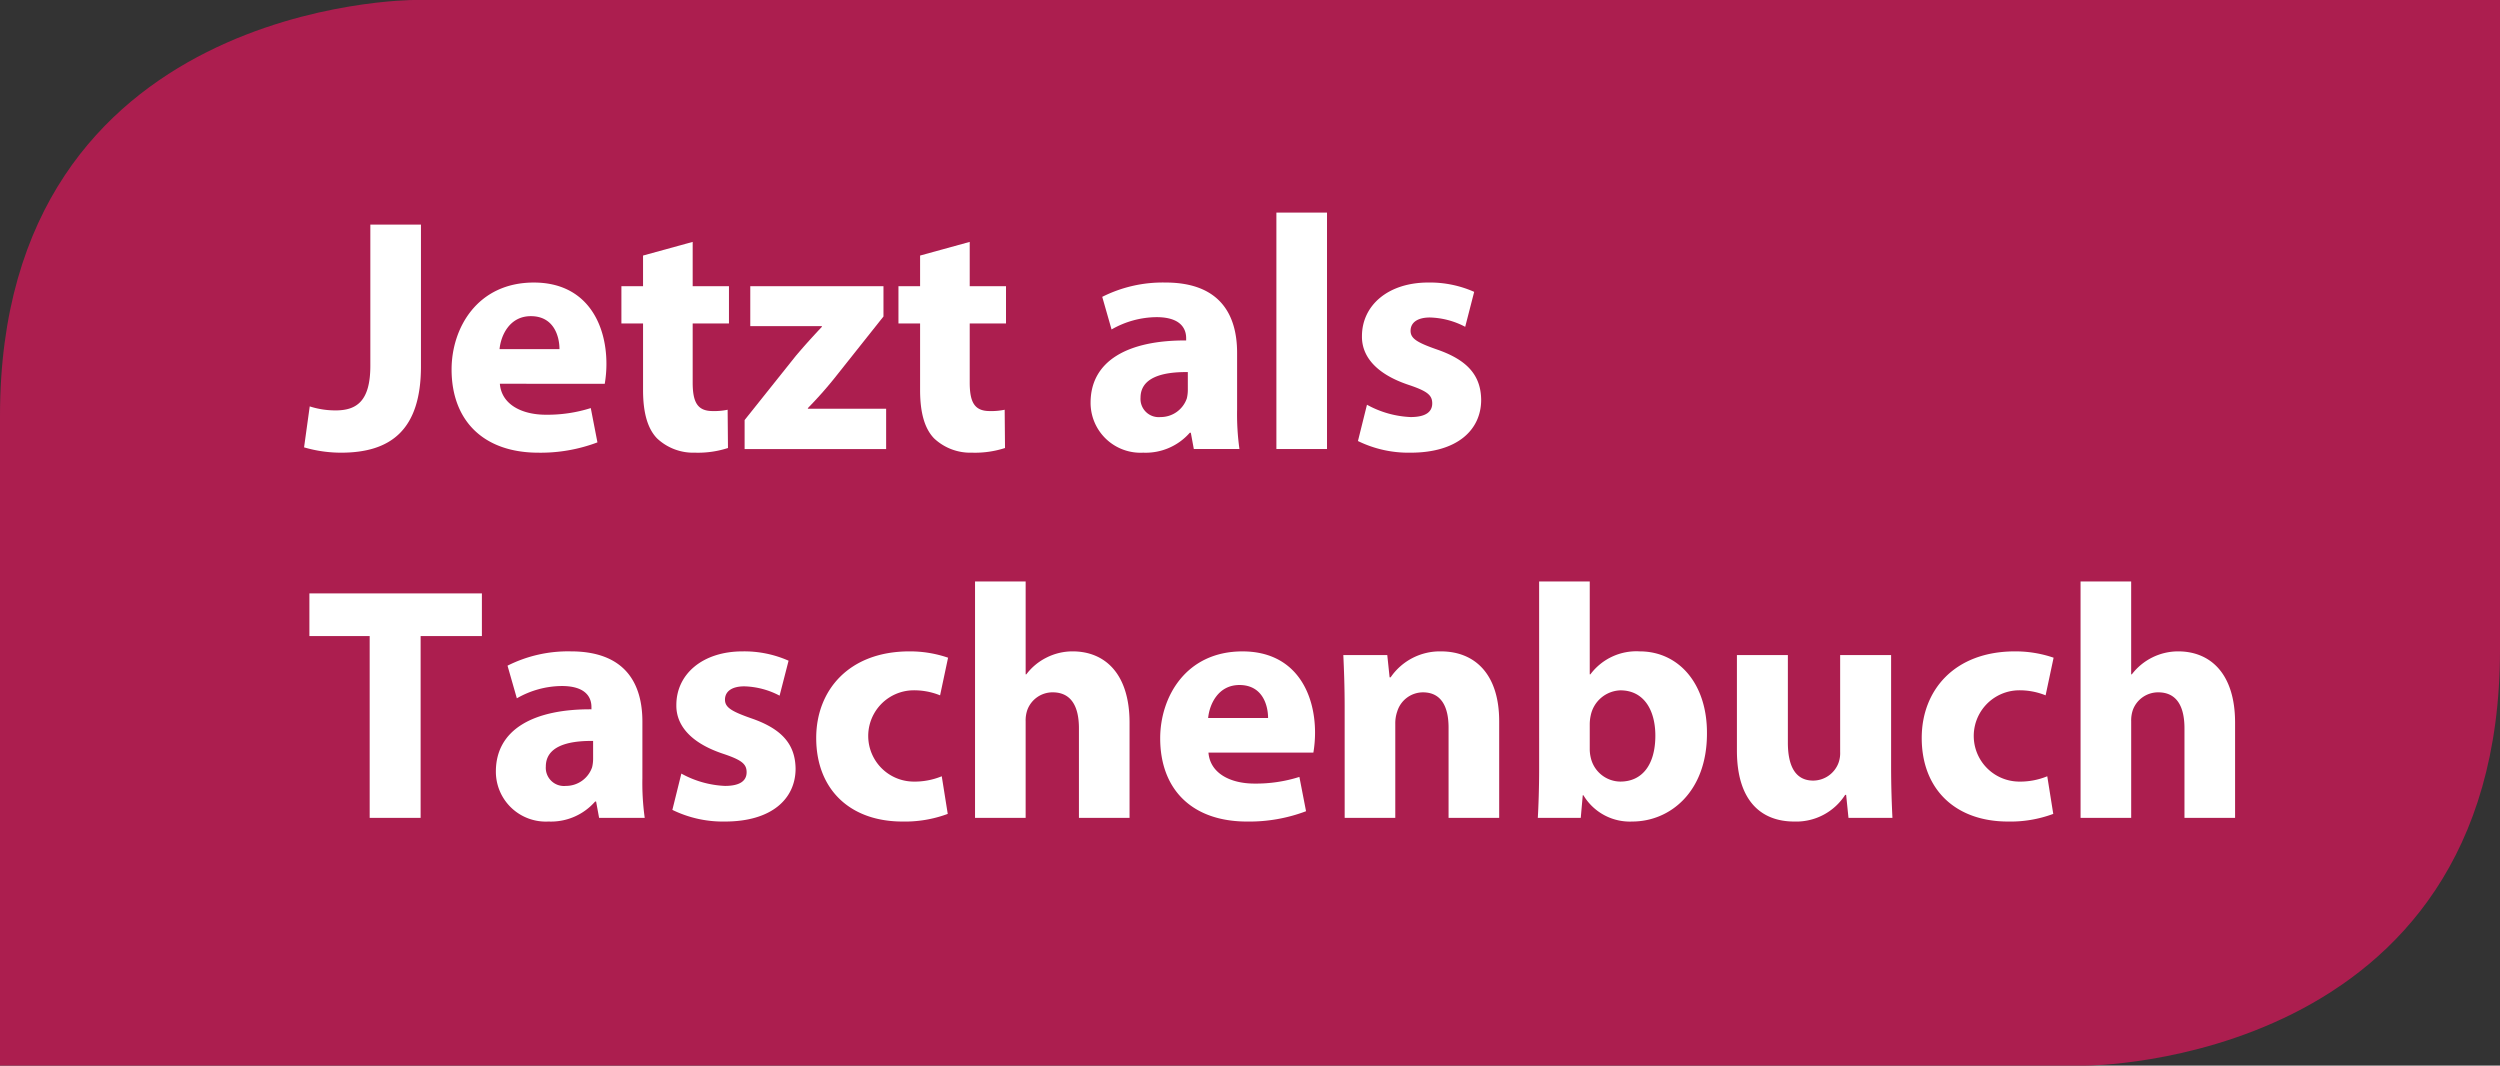
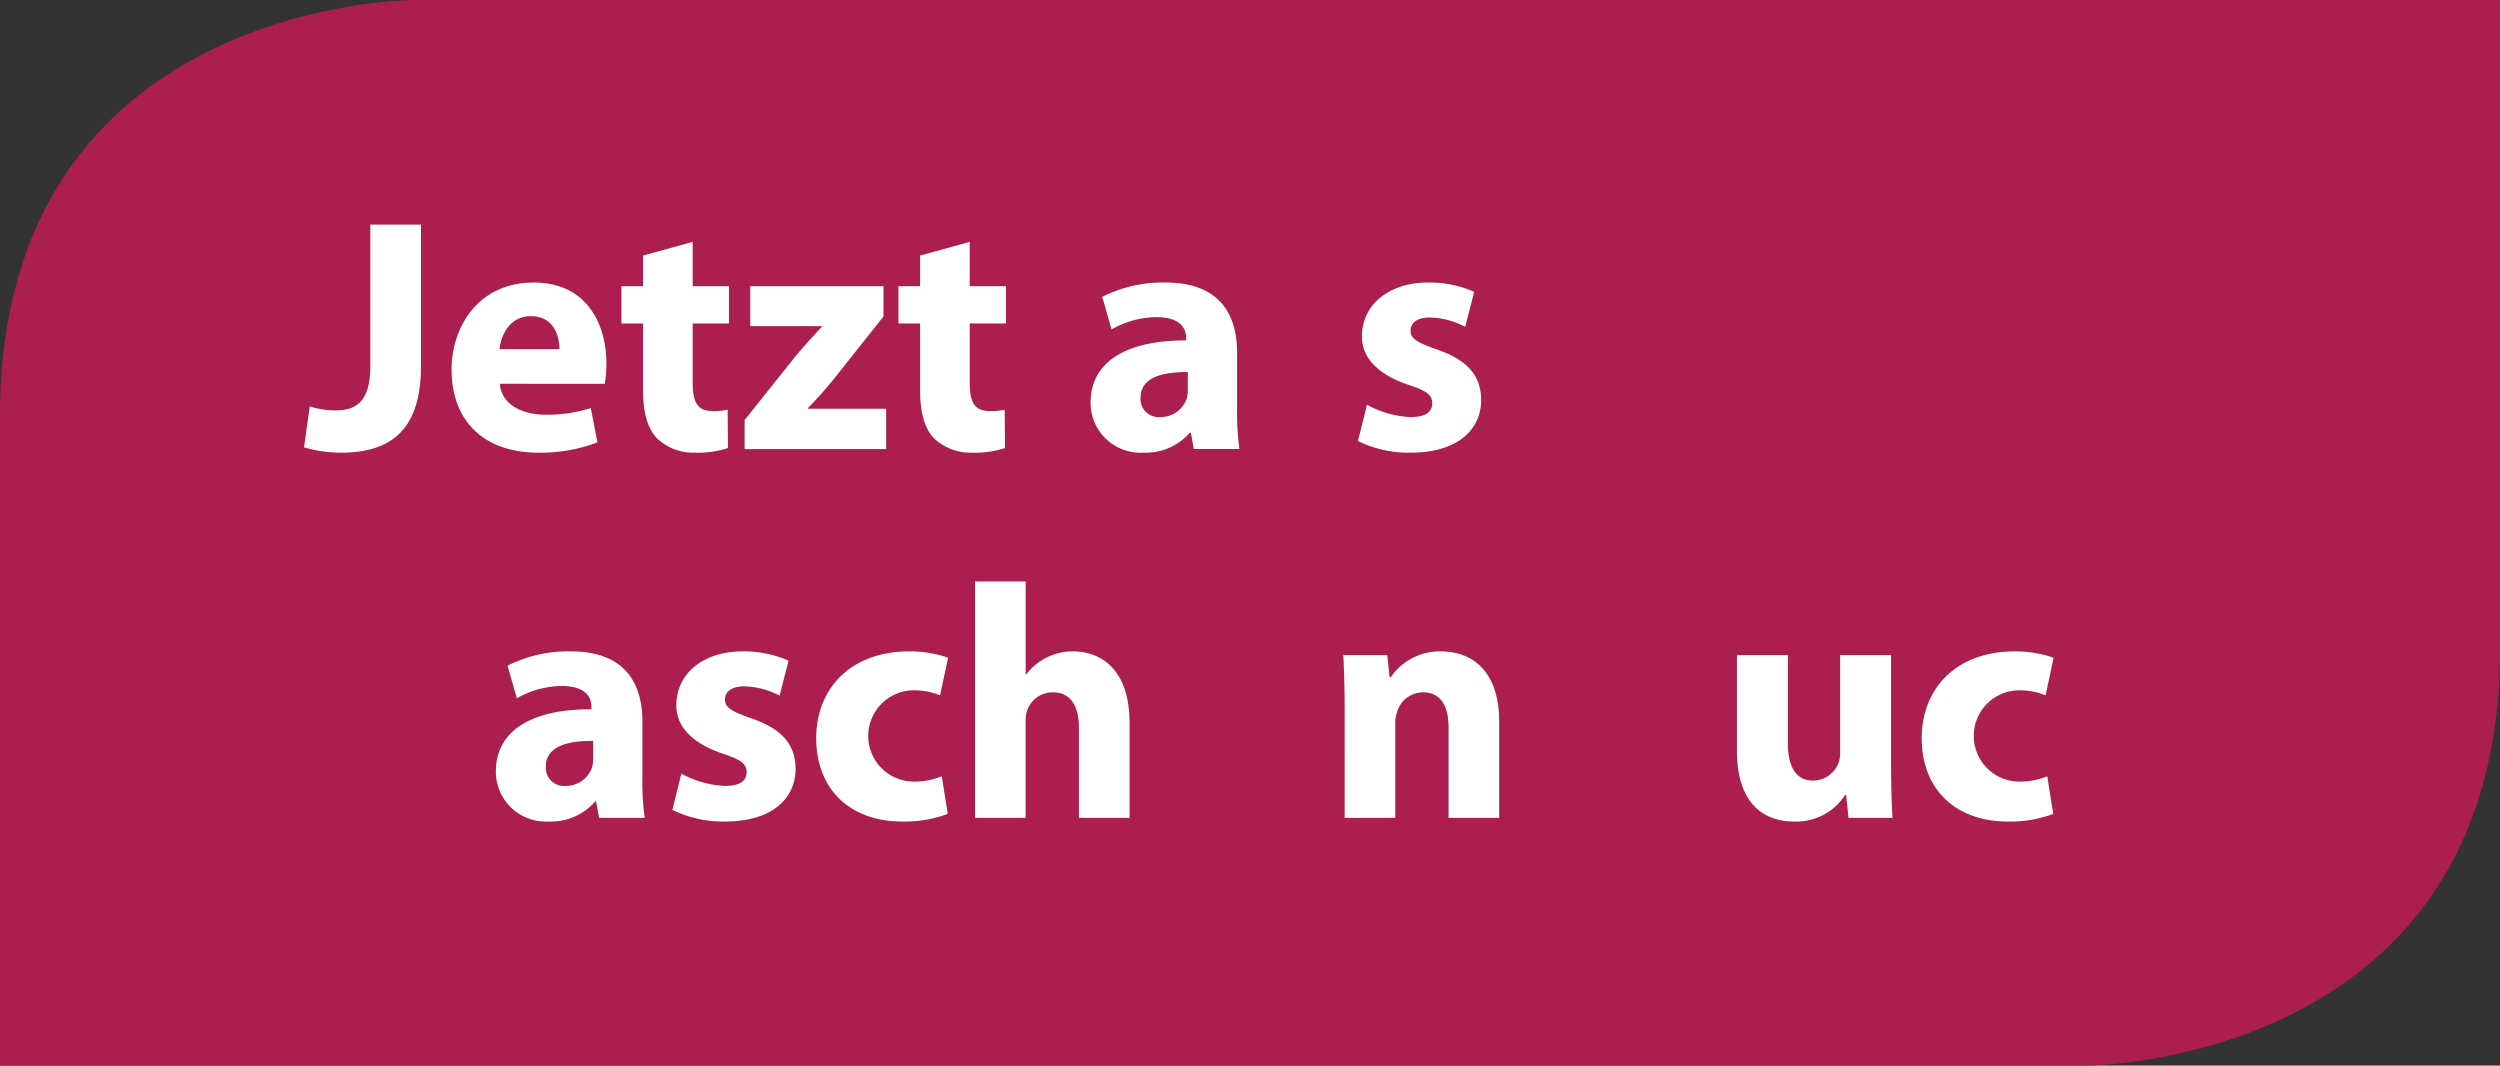
<svg xmlns="http://www.w3.org/2000/svg" id="bd2fd45f-00aa-48e6-9d41-821b1584b149" data-name="Button" viewBox="0 0 244 104">
  <rect x="0" y="0" width="244" height="104" fill="#333333" stroke="none" />
  <path d="M40.412,0S0,0,0,40.591V104H203.588S244,104,244,63.409V0Z" fill="#ac1e4f" />
  <path d="M36.145,21.919H41.085V35.764c0,6.24-2.99,8.418-7.8,8.418a12.893,12.893,0,0,1-3.608-.52l.553-3.998a8.118,8.118,0,0,0,2.535.391c2.08,0,3.38-.943,3.38-4.356Z" fill="#fff" />
  <path d="M48.787,37.455c.163,2.047,2.178,3.022,4.485,3.022a13.988,13.988,0,0,0,4.388-.649l.65,3.348a15.685,15.685,0,0,1-5.753,1.007c-5.395,0-8.482-3.152-8.482-8.125,0-4.029,2.502-8.482,8.027-8.482,5.135,0,7.085,3.998,7.085,7.93a11.752,11.752,0,0,1-.163,1.951Zm5.818-3.381c0-1.203-.52-3.217-2.795-3.217-2.08,0-2.925,1.885-3.055,3.217Z" fill="#fff" />
  <path d="M67.605,23.609v4.322H71.147v3.641H67.605v5.752c0,1.918.455,2.795,1.95,2.795a6.298,6.298,0,0,0,1.462-.129l.033,3.736a9.521,9.521,0,0,1-3.218.455,5.15,5.15,0,0,1-3.705-1.396c-.91-.943-1.365-2.471-1.365-4.713v-6.5H60.649V27.932h2.112v-2.99Z" fill="#fff" />
  <path d="M72.674,40.997l5.005-6.272c.91-1.072,1.625-1.853,2.535-2.828V31.832H73.227v-3.9h13v2.957l-4.778,6.014a38.798,38.798,0,0,1-2.6,2.925v.066h7.638v3.932H72.674Z" fill="#fff" />
  <path d="M94.644,23.609v4.322h3.542v3.641H94.644v5.752c0,1.918.455,2.795,1.95,2.795a6.295,6.295,0,0,0,1.462-.129l.033,3.736a9.522,9.522,0,0,1-3.218.455,5.15,5.15,0,0,1-3.705-1.396c-.91-.943-1.365-2.471-1.365-4.713v-6.5H87.689V27.932h2.112v-2.99Z" fill="#fff" />
  <path d="M120.741,39.957a24.601,24.601,0,0,0,.228,3.867h-4.453l-.292-1.592h-.098a5.725,5.725,0,0,1-4.55,1.949,4.872,4.872,0,0,1-5.135-4.875c0-4.127,3.705-6.109,9.328-6.077V33.002c0-.846-.455-2.048-2.893-2.048a8.945,8.945,0,0,0-4.388,1.202l-.91-3.184a13.111,13.111,0,0,1,6.175-1.397c5.298,0,6.988,3.12,6.988,6.857Zm-4.81-3.641c-2.6-.031-4.615.586-4.615,2.503a1.775,1.775,0,0,0,1.95,1.886,2.699,2.699,0,0,0,2.568-1.82,3.55,3.55,0,0,0,.098-.846Z" fill="#fff" />
-   <path d="M124.576,20.749h4.94V43.824h-4.94Z" fill="#fff" />
  <path d="M133.416,39.502a9.654,9.654,0,0,0,4.257,1.203c1.495,0,2.113-.52,2.113-1.333s-.487-1.202-2.34-1.82c-3.283-1.105-4.551-2.893-4.519-4.745,0-2.99,2.535-5.232,6.468-5.232a10.65,10.65,0,0,1,4.485.91l-.877,3.412a7.808,7.808,0,0,0-3.445-.91c-1.203,0-1.886.488-1.886,1.301,0,.747.618,1.137,2.568,1.82,3.022,1.039,4.29,2.566,4.322,4.907,0,2.958-2.34,5.167-6.891,5.167a11.219,11.219,0,0,1-5.135-1.137Z" fill="#fff" />
-   <path d="M36.08,62.078H30.197v-4.16H47.033v4.16h-5.98V79.824H36.08Z" fill="#fff" />
  <path d="M62.697,75.957a24.603,24.603,0,0,0,.228,3.867H58.472L58.18,78.232H58.082a5.725,5.725,0,0,1-4.55,1.949,4.872,4.872,0,0,1-5.135-4.875c0-4.127,3.705-6.109,9.328-6.078V69.002c0-.846-.455-2.047-2.893-2.047a8.936,8.936,0,0,0-4.388,1.201l-.91-3.186A13.126,13.126,0,0,1,55.71,63.574c5.298,0,6.988,3.119,6.988,6.857Zm-4.81-3.641c-2.6-.031-4.615.586-4.615,2.504a1.774,1.774,0,0,0,1.95,1.885,2.699,2.699,0,0,0,2.568-1.82,3.55,3.55,0,0,0,.098-.846Z" fill="#fff" />
  <path d="M66.5,75.502a9.655,9.655,0,0,0,4.257,1.203c1.495,0,2.113-.52,2.113-1.334,0-.812-.487-1.201-2.34-1.818-3.283-1.105-4.55-2.893-4.518-4.746,0-2.99,2.535-5.232,6.468-5.232a10.651,10.651,0,0,1,4.485.91l-.877,3.412a7.794,7.794,0,0,0-3.445-.91c-1.203,0-1.885.488-1.885,1.301,0,.748.618,1.137,2.568,1.82,3.022,1.039,4.29,2.566,4.323,4.906,0,2.959-2.34,5.168-6.891,5.168a11.219,11.219,0,0,1-5.135-1.137Z" fill="#fff" />
  <path d="M92.5,79.436a11.972,11.972,0,0,1-4.42.746c-5.135,0-8.418-3.152-8.418-8.156,0-4.648,3.185-8.451,9.1-8.451a11.443,11.443,0,0,1,3.77.617l-.78,3.674a6.728,6.728,0,0,0-2.763-.488,4.455,4.455,0,0,0,.098,8.904,6.954,6.954,0,0,0,2.828-.519Z" fill="#fff" />
  <path d="M95.164,56.748h4.94v9.068h.065a5.58,5.58,0,0,1,1.95-1.625,5.64,5.64,0,0,1,2.567-.617c3.153,0,5.558,2.178,5.558,6.955v9.295h-4.94V71.082c0-2.08-.715-3.51-2.568-3.51a2.626,2.626,0,0,0-2.47,1.723,3.123,3.123,0,0,0-.163,1.103v9.426h-4.94Z" fill="#fff" />
-   <path d="M117.946,73.455c.163,2.047,2.178,3.022,4.486,3.022a13.965,13.965,0,0,0,4.388-.65l.65,3.348a15.663,15.663,0,0,1-5.753,1.008c-5.395,0-8.482-3.152-8.482-8.125,0-4.029,2.502-8.482,8.028-8.482,5.135,0,7.085,3.998,7.085,7.93a11.684,11.684,0,0,1-.163,1.951Zm5.818-3.381c0-1.203-.52-3.217-2.795-3.217-2.08,0-2.925,1.885-3.055,3.217Z" fill="#fff" />
  <path d="M131.238,69.002c0-1.982-.065-3.672-.13-5.07h4.29l.228,2.178h.098a5.819,5.819,0,0,1,4.908-2.535c3.25,0,5.688,2.145,5.688,6.824v9.426h-4.94V71.018c0-2.049-.715-3.445-2.502-3.445a2.636,2.636,0,0,0-2.503,1.851,3.533,3.533,0,0,0-.195,1.236v9.164h-4.94Z" fill="#fff" />
-   <path d="M150.219,56.748h4.94v9.068h.064a5.598,5.598,0,0,1,4.811-2.242c3.803,0,6.598,3.152,6.565,8.027,0,5.721-3.641,8.58-7.28,8.58a5.276,5.276,0,0,1-4.778-2.566h-.064l-.195,2.209h-4.192c.064-1.039.13-2.957.13-4.744Zm4.94,16.317a3.603,3.603,0,0,0,.098.877,2.987,2.987,0,0,0,2.893,2.34c2.112,0,3.412-1.625,3.412-4.484,0-2.471-1.105-4.42-3.412-4.42a3.061,3.061,0,0,0-2.893,2.438,4.083,4.083,0,0,0-.098.91Z" fill="#fff" />
  <path d="M184.572,74.723c0,2.08.064,3.769.13,5.101h-4.29l-.228-2.242h-.098a5.669,5.669,0,0,1-4.973,2.6c-3.218,0-5.59-2.014-5.59-6.922V63.932h4.973v8.547c0,2.309.747,3.707,2.47,3.707a2.658,2.658,0,0,0,2.47-1.723,2.77,2.77,0,0,0,.163-1.074V63.932h4.973Z" fill="#fff" />
  <path d="M200.398,79.436a11.969,11.969,0,0,1-4.42.746c-5.135,0-8.418-3.152-8.418-8.156,0-4.648,3.186-8.451,9.101-8.451a11.448,11.448,0,0,1,3.77.617l-.78,3.674a6.73,6.73,0,0,0-2.763-.488,4.455,4.455,0,0,0,.098,8.904,6.949,6.949,0,0,0,2.827-.519Z" fill="#fff" />
-   <path d="M203.062,56.748h4.94v9.068h.065a5.694,5.694,0,0,1,4.519-2.242c3.152,0,5.558,2.178,5.558,6.955v9.295h-4.94V71.082c0-2.08-.715-3.51-2.567-3.51a2.627,2.627,0,0,0-2.471,1.723,3.137,3.137,0,0,0-.162,1.103v9.426h-4.94Z" fill="#fff" />
</svg>